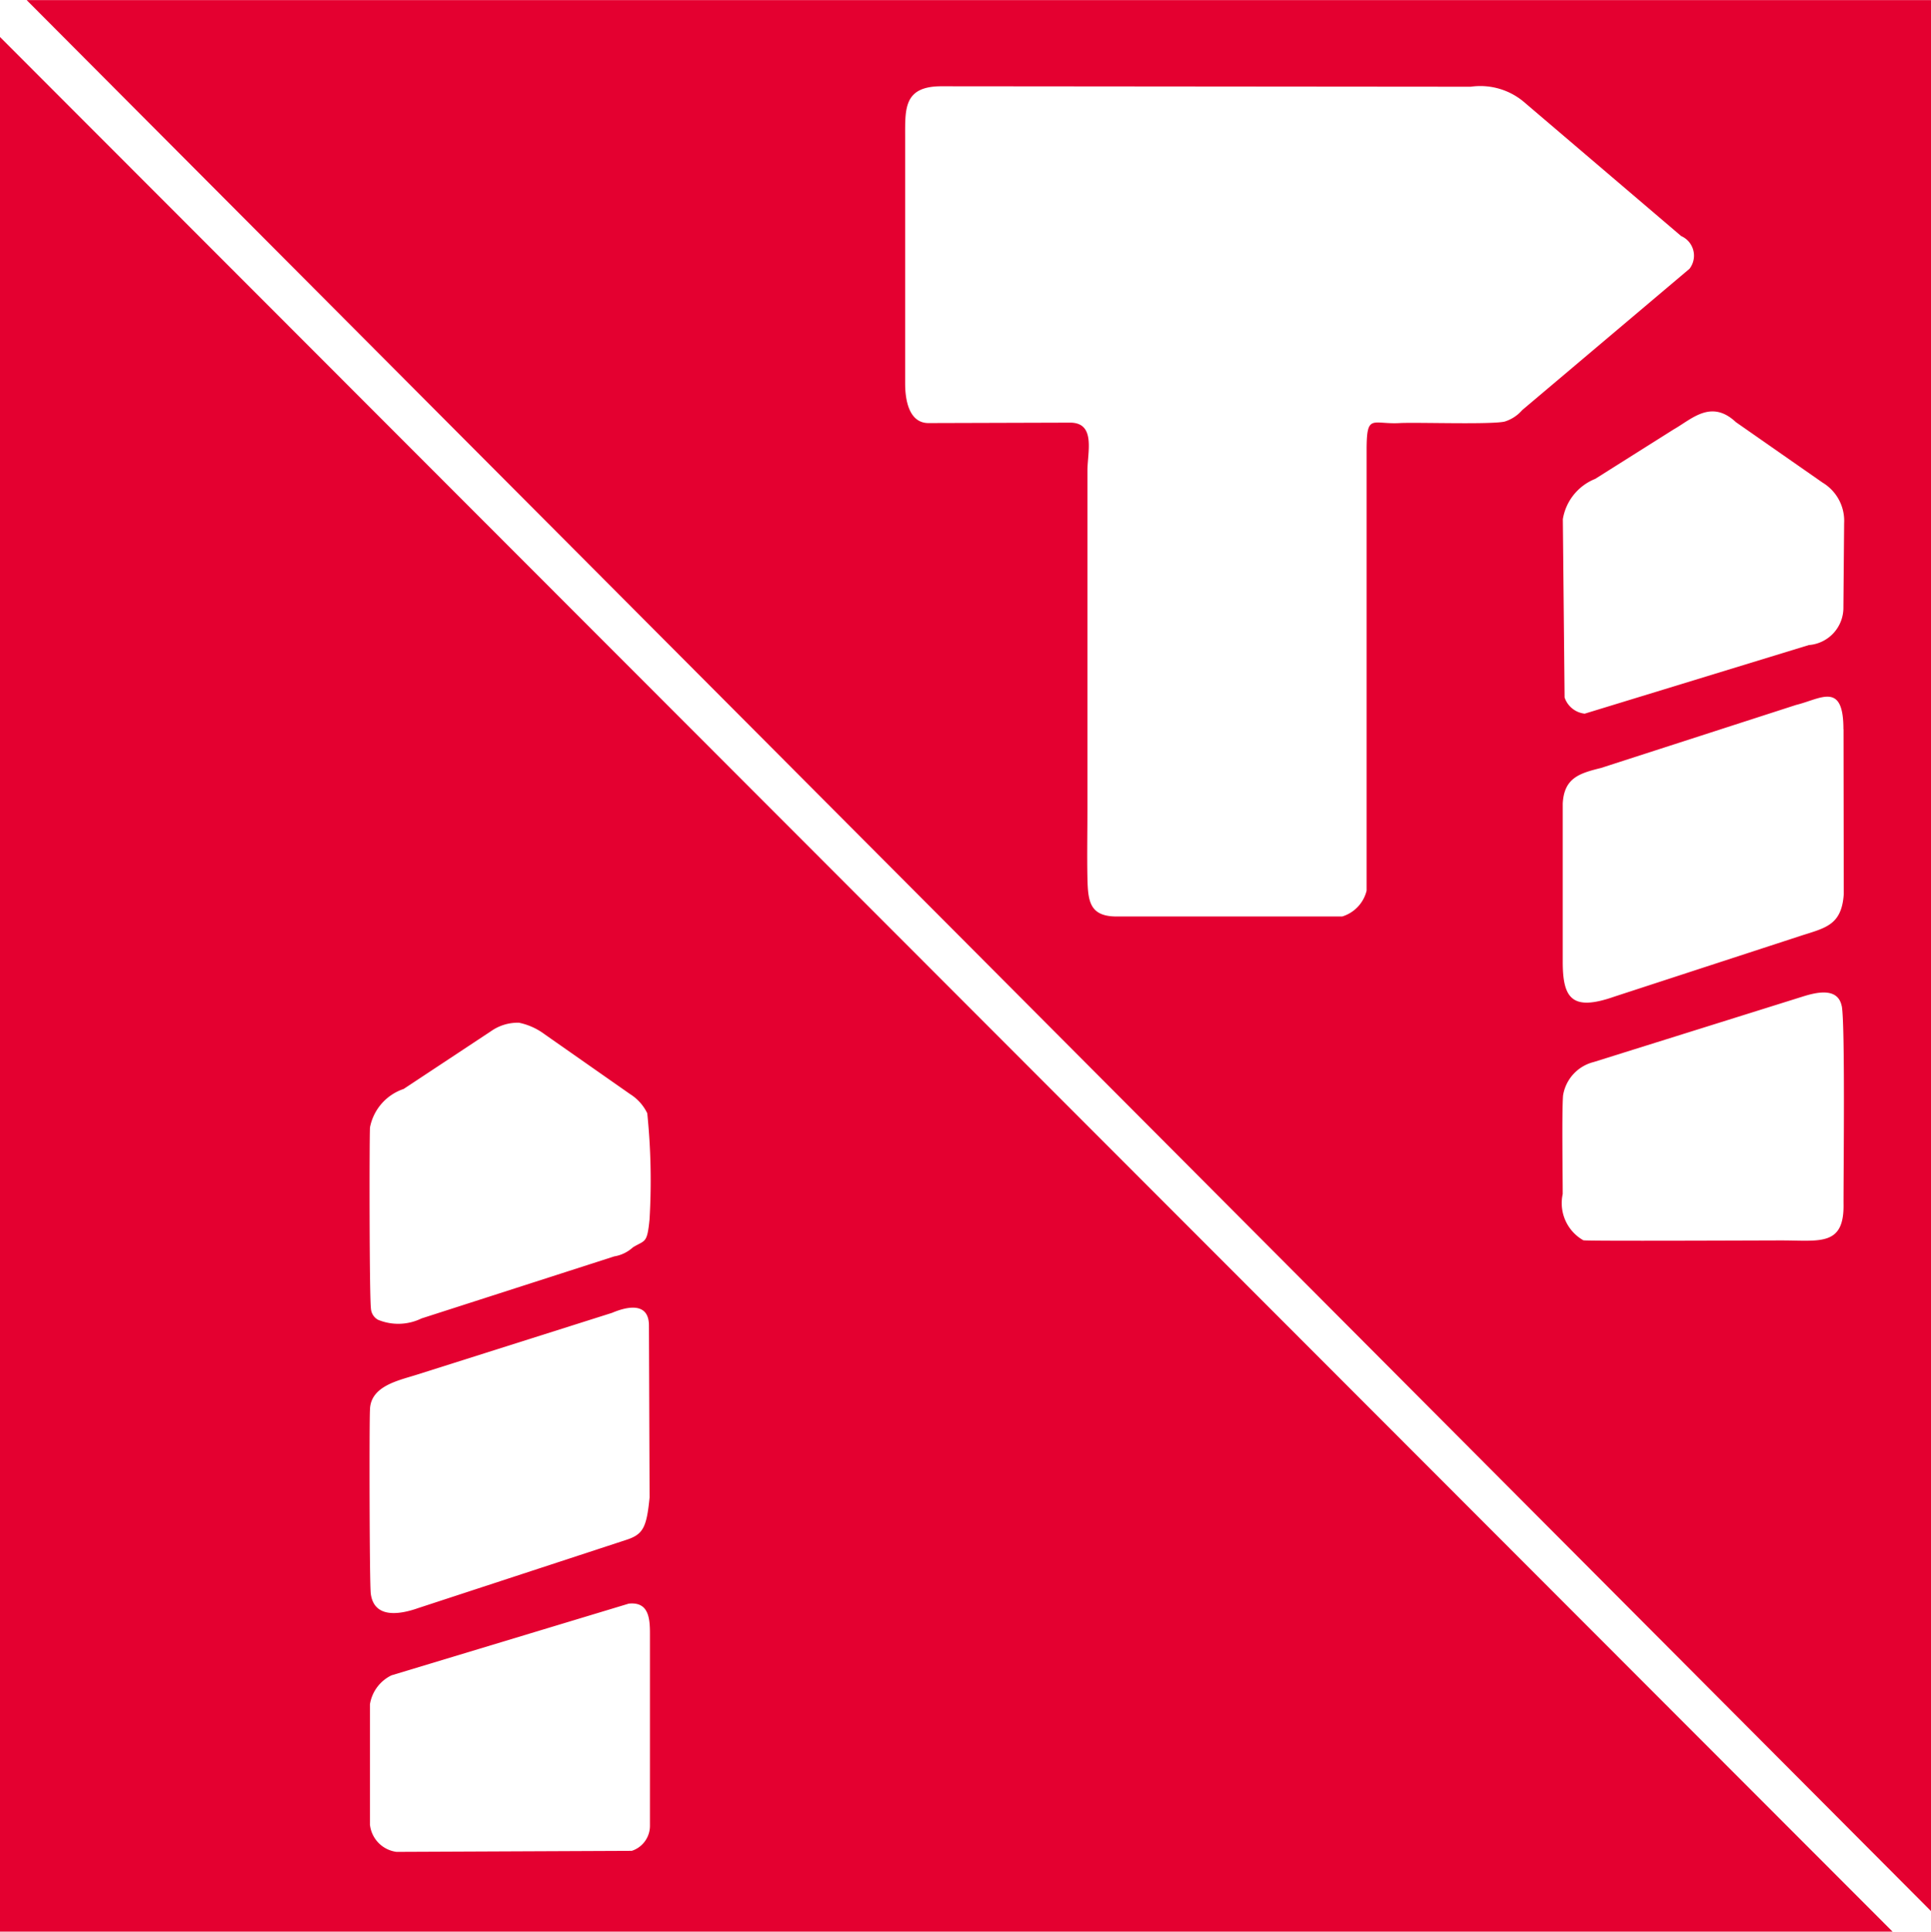
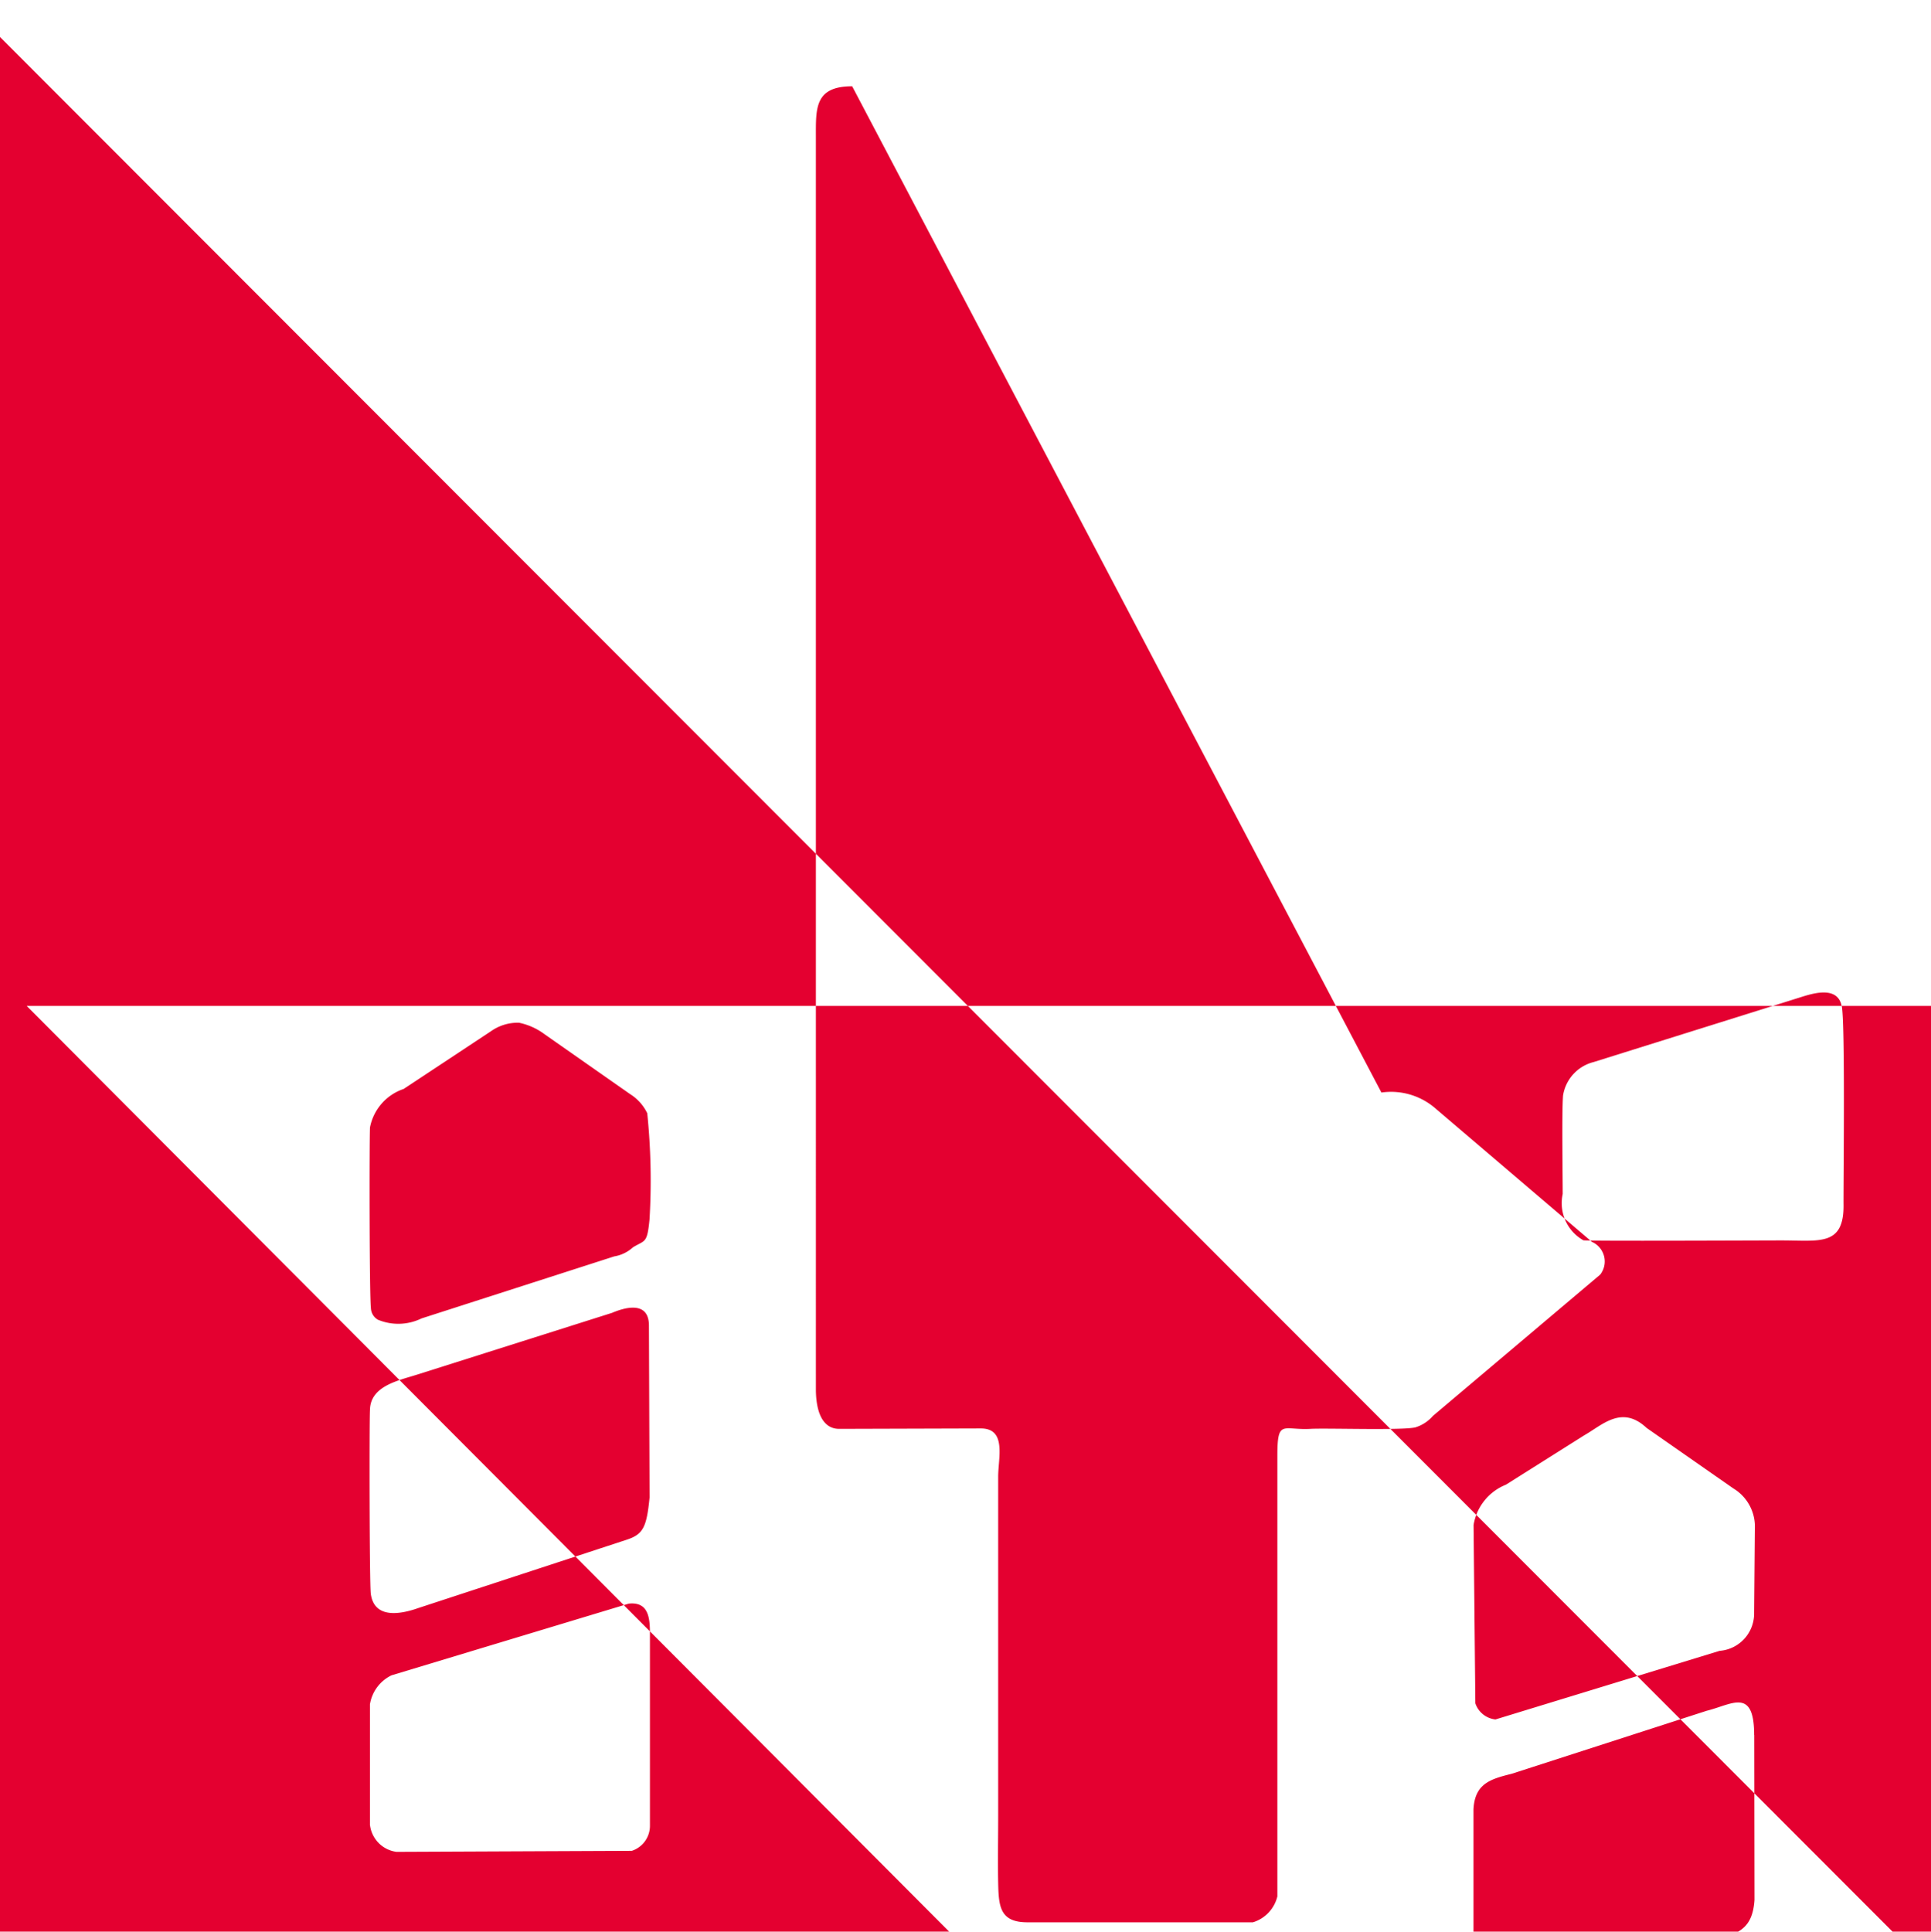
<svg xmlns="http://www.w3.org/2000/svg" id="Layer_1" data-name="Layer 1" viewBox="0 0 63.839 63.853">
  <title>4-2</title>
-   <path d="M289.53,1303.928v-4a1.288,1.288,0,0,1,.714-0.96l7.843-2.37c0.658-.069.7,0.483,0.7,0.989v6.34a0.871,0.871,0,0,1-.6.843l-7.779.034a1.016,1.016,0,0,1-.875-0.877h0Zm9.245-10.839-0.021-5.681c0-.751-0.654-0.662-1.22-0.422l-6.462,2.047c-0.61.193-1.528,0.373-1.541,1.162-0.024.393-.017,5.724,0.027,6.072,0.108,0.842.977,0.687,1.571,0.477l6.88-2.255c0.554-.181.668-0.41,0.766-1.4h0Zm0-9.208c-0.08.83-.147,0.691-0.55,0.939a1.207,1.207,0,0,1-.619.3l-6.372,2.051a1.748,1.748,0,0,1-1.443.041,0.459,0.459,0,0,1-.228-0.371c-0.052-.415-0.054-5.455-0.032-5.98a1.676,1.676,0,0,1,1.113-1.276l2.888-1.909a1.531,1.531,0,0,1,.928-0.28,2.142,2.142,0,0,1,.849.384l2.822,1.975a1.535,1.535,0,0,1,.567.633,21.825,21.825,0,0,1,.076,3.5h0ZM277.3,1307.44h62.568l-57.858-57.914-4.71-4.715v62.628h0Zm60.888-30.6c0.114,0.55.058,5.475,0.059,6.531,0.032,1.424-.78,1.221-2.047,1.221-0.657,0-6.442.027-6.554-.005a1.411,1.411,0,0,1-.682-1.53c0-.678-0.032-2.664.011-3.255a1.359,1.359,0,0,1,1.016-1.108l6.9-2.161c0.431-.135,1.163-0.328,1.295.307h0Zm2.951-33.248H278.182l62.957,63.17v-63.17h0Zm-2.892,24.1,0.008,5.455c-0.071,1.04-.62,1.114-1.452,1.385l-6.129,2c-1.4.491-1.71,0.066-1.709-1.156l0-5.226c0.044-.85.557-1,1.262-1.175l6.451-2.084c0.82-.2,1.566-0.788,1.566.8h0Zm-3.553-10.146,2.86,1.995a1.472,1.472,0,0,1,.713,1.339l-0.024,2.778a1.237,1.237,0,0,1-1.142,1.253l-7.41,2.268a0.791,0.791,0,0,1-.665-0.535l-0.058-5.893a1.736,1.736,0,0,1,1.07-1.333l2.593-1.635c0.6-.339,1.238-1.012,2.062-0.237h0Zm-8.773-11.091a2.241,2.241,0,0,1,1.8.537l5.16,4.4a0.707,0.707,0,0,1,.274,1.081l-5.53,4.671a1.26,1.26,0,0,1-.586.381c-0.46.1-2.778,0.022-3.426,0.046-0.949.062-1.132-.345-1.132,0.893v14.564a1.187,1.187,0,0,1-.809.856h-7.452c-0.9,0-.953-0.506-0.969-1.283-0.015-.736,0-1.491,0-2.229v-11.223c0-.612.286-1.59-0.573-1.59l-4.682.014c-0.661,0-.772-0.8-0.772-1.308V1248.1c0-.929-0.042-1.66,1.2-1.66Z" transform="translate(-277.3 -1243.588)" style="fill:#e40030;fill-rule:evenodd" />
+   <path d="M289.53,1303.928v-4a1.288,1.288,0,0,1,.714-0.96l7.843-2.37c0.658-.069.7,0.483,0.7,0.989v6.34a0.871,0.871,0,0,1-.6.843l-7.779.034a1.016,1.016,0,0,1-.875-0.877h0Zm9.245-10.839-0.021-5.681c0-.751-0.654-0.662-1.22-0.422l-6.462,2.047c-0.61.193-1.528,0.373-1.541,1.162-0.024.393-.017,5.724,0.027,6.072,0.108,0.842.977,0.687,1.571,0.477l6.88-2.255c0.554-.181.668-0.41,0.766-1.4h0Zm0-9.208c-0.08.83-.147,0.691-0.55,0.939a1.207,1.207,0,0,1-.619.3l-6.372,2.051a1.748,1.748,0,0,1-1.443.041,0.459,0.459,0,0,1-.228-0.371c-0.052-.415-0.054-5.455-0.032-5.98a1.676,1.676,0,0,1,1.113-1.276l2.888-1.909a1.531,1.531,0,0,1,.928-0.28,2.142,2.142,0,0,1,.849.384l2.822,1.975a1.535,1.535,0,0,1,.567.633,21.825,21.825,0,0,1,.076,3.5h0ZM277.3,1307.44h62.568l-57.858-57.914-4.71-4.715v62.628h0Zm60.888-30.6c0.114,0.55.058,5.475,0.059,6.531,0.032,1.424-.78,1.221-2.047,1.221-0.657,0-6.442.027-6.554-.005a1.411,1.411,0,0,1-.682-1.53c0-.678-0.032-2.664.011-3.255a1.359,1.359,0,0,1,1.016-1.108l6.9-2.161c0.431-.135,1.163-0.328,1.295.307h0ZH278.182l62.957,63.17v-63.17h0Zm-2.892,24.1,0.008,5.455c-0.071,1.04-.62,1.114-1.452,1.385l-6.129,2c-1.4.491-1.71,0.066-1.709-1.156l0-5.226c0.044-.85.557-1,1.262-1.175l6.451-2.084c0.82-.2,1.566-0.788,1.566.8h0Zm-3.553-10.146,2.86,1.995a1.472,1.472,0,0,1,.713,1.339l-0.024,2.778a1.237,1.237,0,0,1-1.142,1.253l-7.41,2.268a0.791,0.791,0,0,1-.665-0.535l-0.058-5.893a1.736,1.736,0,0,1,1.07-1.333l2.593-1.635c0.6-.339,1.238-1.012,2.062-0.237h0Zm-8.773-11.091a2.241,2.241,0,0,1,1.8.537l5.16,4.4a0.707,0.707,0,0,1,.274,1.081l-5.53,4.671a1.26,1.26,0,0,1-.586.381c-0.46.1-2.778,0.022-3.426,0.046-0.949.062-1.132-.345-1.132,0.893v14.564a1.187,1.187,0,0,1-.809.856h-7.452c-0.9,0-.953-0.506-0.969-1.283-0.015-.736,0-1.491,0-2.229v-11.223c0-.612.286-1.59-0.573-1.59l-4.682.014c-0.661,0-.772-0.8-0.772-1.308V1248.1c0-.929-0.042-1.66,1.2-1.66Z" transform="translate(-277.3 -1243.588)" style="fill:#e40030;fill-rule:evenodd" />
</svg>